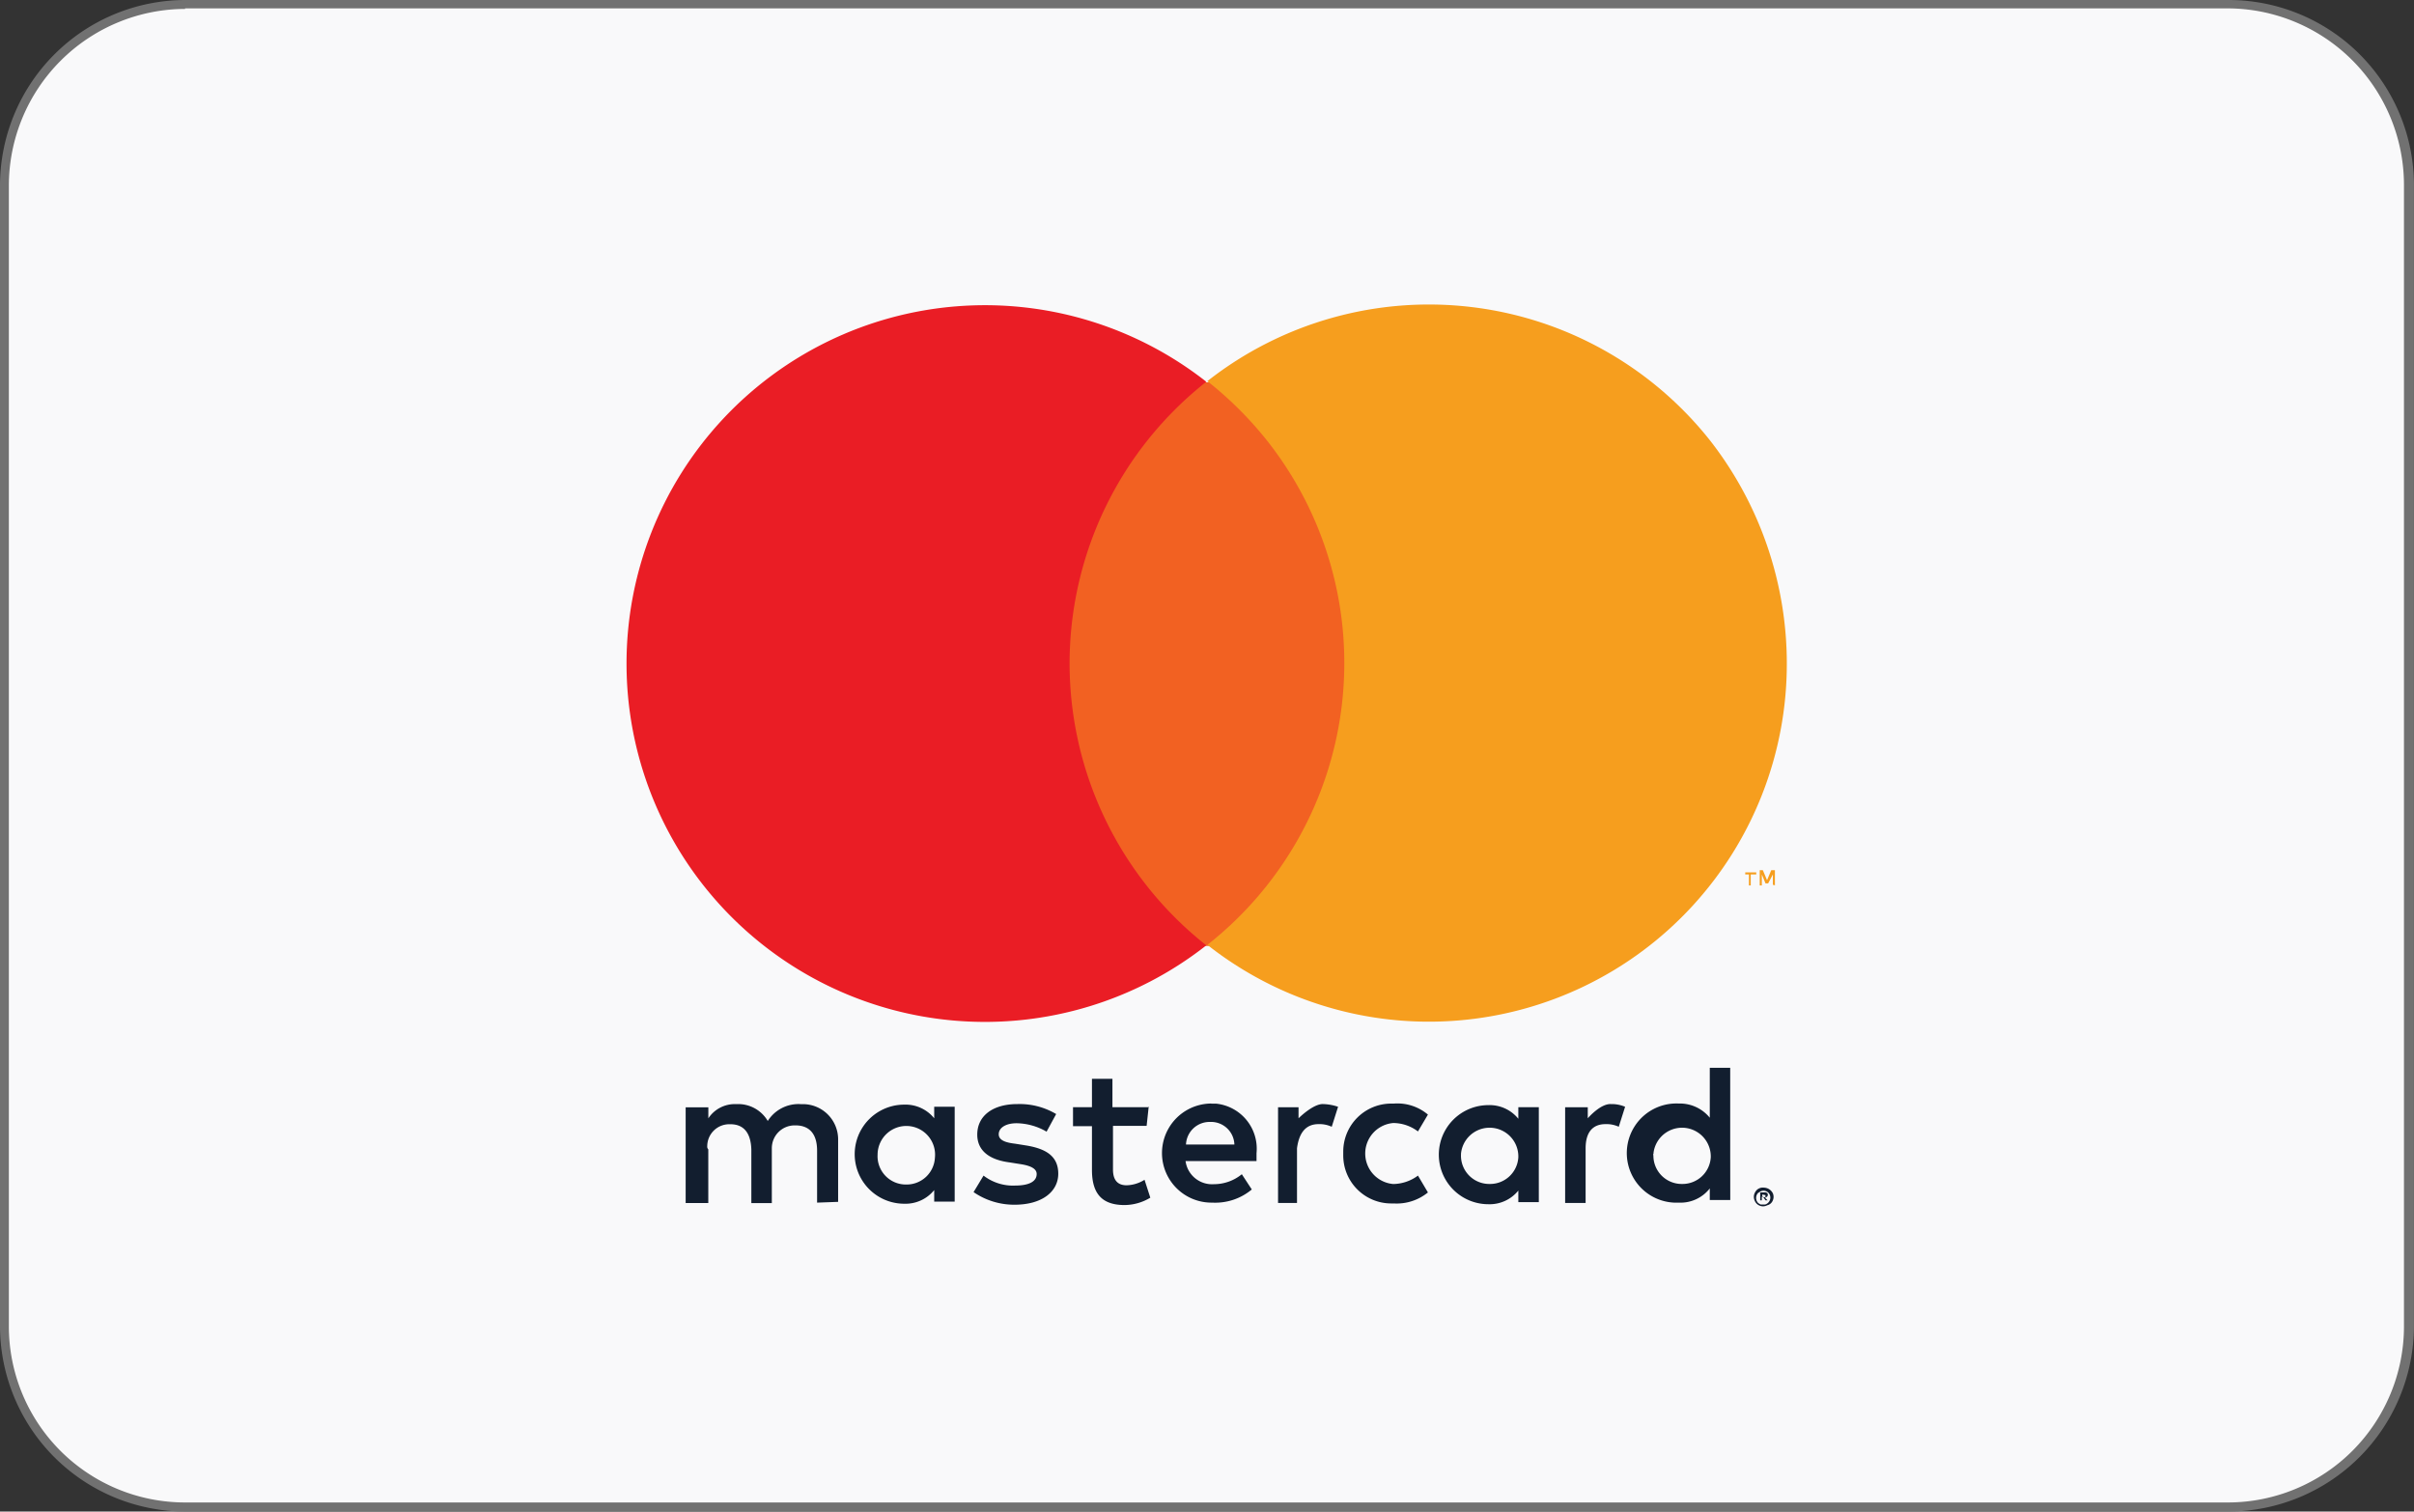
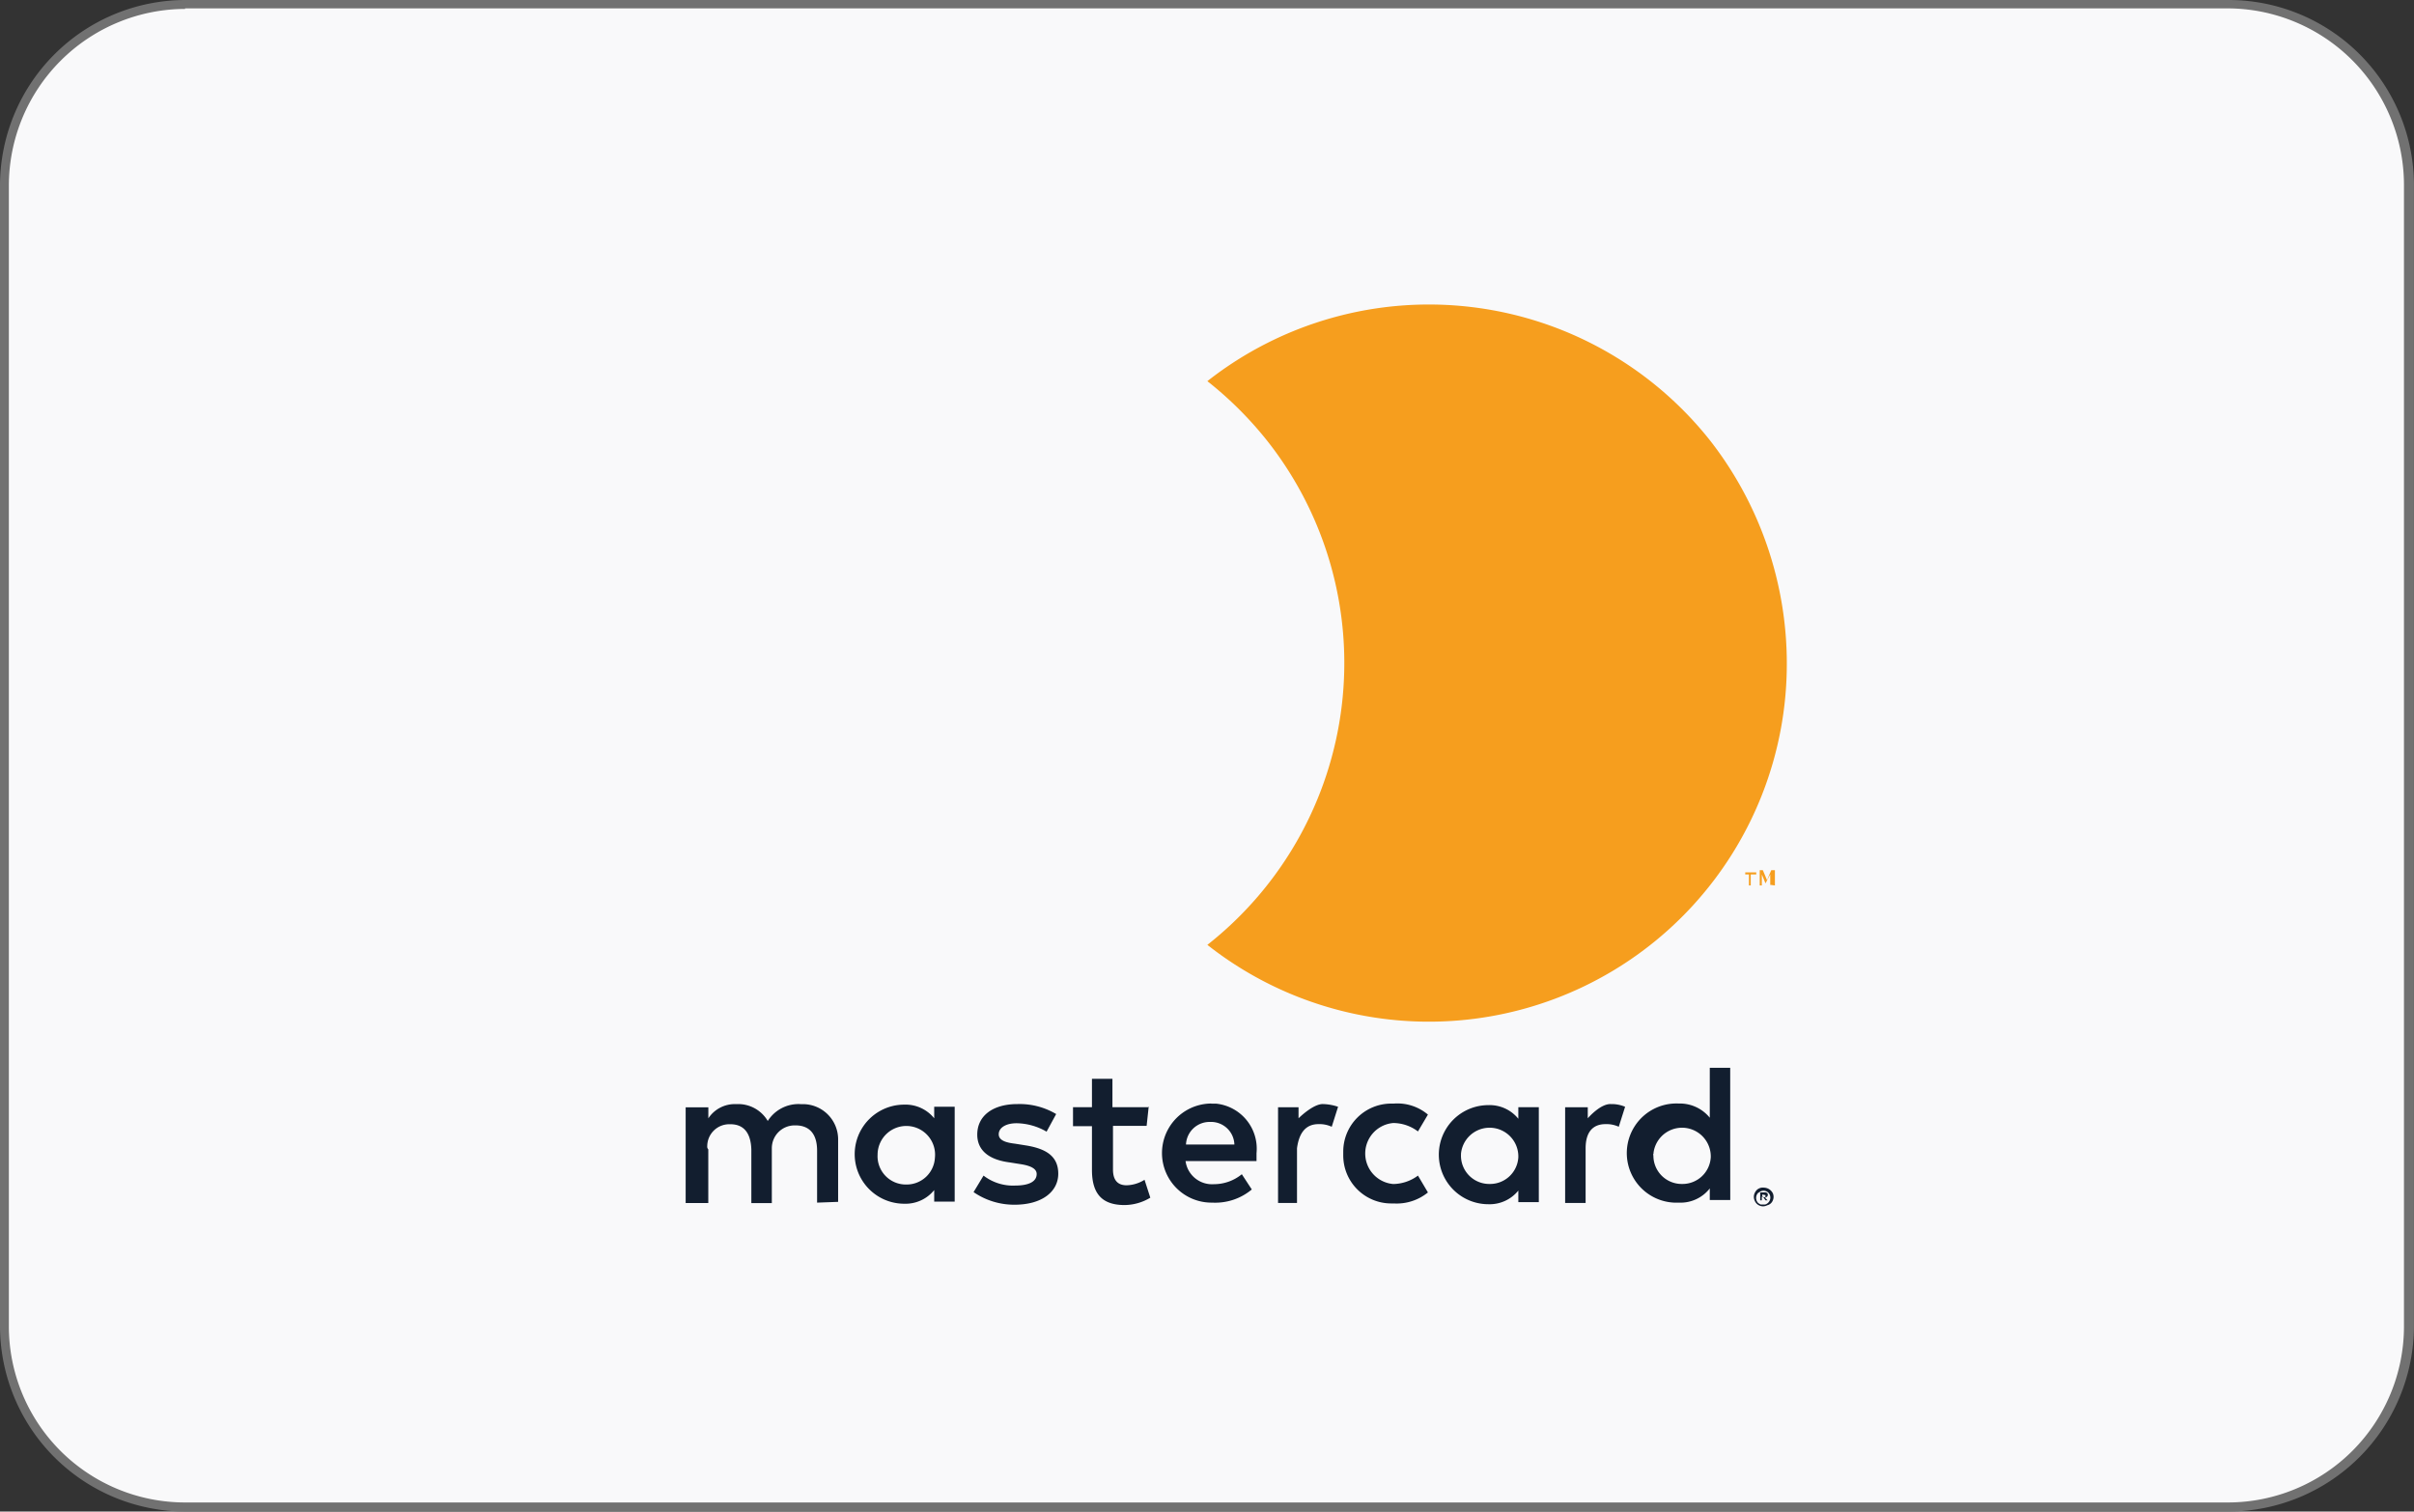
<svg xmlns="http://www.w3.org/2000/svg" id="MasterCard" width="43.843" height="27.455" viewBox="0 0 43.843 27.455">
  <rect x="0" y="0" width="43.843" height="27.455" fill="#333333" stroke="none" />
  <path id="Path_6024" data-name="Path 6024" d="M48.771,9.476V30.217A3.281,3.281,0,0,1,45.5,33.493H8.376A3.281,3.281,0,0,1,5.1,30.217V9.476A3.275,3.275,0,0,1,8.376,6.2H45.5a3.275,3.275,0,0,1,3.276,3.276Z" transform="translate(-5.014 -6.114)" fill="#f9f9fa" />
  <path id="Path_6025" data-name="Path 6025" d="M44.681,32.755H7.561A3.371,3.371,0,0,1,4.2,29.4V8.661A3.373,3.373,0,0,1,7.561,5.3h37.12a3.366,3.366,0,0,1,3.361,3.361V29.4A3.377,3.377,0,0,1,44.681,32.755ZM7.561,5.462a3.212,3.212,0,0,0-3.2,3.2V29.4a3.2,3.2,0,0,0,3.19,3.19h37.12a3.2,3.2,0,0,0,3.19-3.2V8.652a3.212,3.212,0,0,0-3.2-3.2H7.561Z" transform="translate(-4.2 -5.3)" fill="#717171" />
  <path id="Path_6026" data-name="Path 6026" d="M137.369,210.835V209.7a.64.64,0,0,0-.64-.64h-.038a.659.659,0,0,0-.6.306.622.622,0,0,0-.573-.306.573.573,0,0,0-.506.258v-.2H134.6v1.738h.411v-.974a.07.07,0,0,1-.019-.057.4.4,0,0,1,.4-.4h.019c.248,0,.372.162.382.458v.974h.372v-1a.414.414,0,0,1,.411-.411h.019c.258,0,.392.162.392.458v.945ZM143,209.116h-.649V208.6h-.372v.516h-.344v.344h.344v.793c0,.4.153.64.592.64a.915.915,0,0,0,.468-.134l-.105-.325a.644.644,0,0,1-.325.1c-.181,0-.248-.115-.248-.286v-.793h.611l.038-.353Zm3.18-.057c-.181-.01-.449.258-.449.258v-.2h-.372v1.738h.344v-.993c.038-.286.162-.439.392-.439a.534.534,0,0,1,.239.048l.115-.363A.93.93,0,0,0,146.184,209.059Zm-4.851.181a1.3,1.3,0,0,0-.707-.181c-.439,0-.726.21-.726.554,0,.286.21.458.592.506l.181.029c.2.029.306.086.306.181,0,.134-.134.21-.392.21a.875.875,0,0,1-.573-.181l-.181.3a1.3,1.3,0,0,0,.745.229c.5,0,.793-.239.793-.563s-.229-.458-.6-.516l-.181-.029c-.162-.019-.3-.057-.3-.172s.124-.2.325-.2a1.116,1.116,0,0,1,.544.153Zm10.075-.181c-.191-.01-.42.258-.42.258v-.2h-.411v1.738h.372v-.993c0-.286.124-.439.363-.439a.534.534,0,0,1,.239.048l.115-.363A.617.617,0,0,0,151.407,209.059Zm-4.861.907v.029a.872.872,0,0,0,.869.869h.048a.9.9,0,0,0,.621-.2l-.181-.306a.771.771,0,0,1-.449.153.556.556,0,0,1,0-1.108.749.749,0,0,1,.449.153l.181-.306a.857.857,0,0,0-.621-.2h-.048a.872.872,0,0,0-.869.869Zm3.552,0v-.85h-.372v.21a.67.67,0,0,0-.544-.248.9.9,0,0,0,0,1.8.67.67,0,0,0,.544-.248v.21h.372Zm-1.413-.01a.522.522,0,0,1,1.041.067.514.514,0,0,1-.516.487h-.01a.514.514,0,0,1-.516-.516Zm-4.536-.907a.9.9,0,0,0,.01,1.8h.01a1.034,1.034,0,0,0,.716-.239l-.181-.277a.8.8,0,0,1-.506.181.485.485,0,0,1-.516-.42h1.289v-.143a.823.823,0,0,0-.735-.9h-.086Zm-.01.334a.424.424,0,0,1,.43.411h-.879A.428.428,0,0,1,144.14,209.384Zm9.435.573V208.4H153.2v.907a.7.7,0,0,0-.563-.258.9.9,0,0,0-.086,1.8h.086a.675.675,0,0,0,.563-.258v.21h.372Zm.611.621a.185.185,0,0,1,.162.1.163.163,0,0,1,0,.134.144.144,0,0,1-.1.086.163.163,0,0,1-.229-.086.163.163,0,0,1,0-.134.2.2,0,0,1,.038-.057A.16.16,0,0,1,154.186,210.577Zm0,.306a.071.071,0,0,0,.048-.01.131.131,0,0,0,.057-.172.123.123,0,0,0-.162-.057c-.019.01-.029.019-.048.029a.133.133,0,0,0,0,.181.21.21,0,0,0,.048.029Zm.01-.22a.072.072,0,0,1,.048.01.046.046,0,0,1,0,.067.073.073,0,0,1-.038.019l.048.048h-.038l-.048-.067h-.019v.067h-.029v-.143Zm-.038.038v.048h.057v-.038H154.2Zm-1.977-.745a.522.522,0,0,1,1.041.067.514.514,0,0,1-.516.487h-.01a.514.514,0,0,1-.516-.516C152.171,209.976,152.171,209.966,152.181,209.957Zm-12.691.01v-.859h-.372v.21a.67.67,0,0,0-.544-.248.9.9,0,0,0,0,1.8.67.67,0,0,0,.544-.248v.21h.372Zm-1.4,0a.522.522,0,1,1,1.041.067.514.514,0,0,1-.516.487h-.01a.514.514,0,0,1-.516-.516Z" transform="translate(-122.147 -189.005)" fill="#121e2f" />
  <g id="Group_2944" data-name="Group 2944" transform="translate(11.382 5.532)">
-     <path id="Path_6027" data-name="Path 6027" d="M192.2,72.5h5.7V82.737h-5.7Z" transform="translate(-184.538 -71.088)" fill="#f26122" />
-     <path id="Path_6028" data-name="Path 6028" d="M120.007,64.369a6.518,6.518,0,0,1,2.483-5.119,6.509,6.509,0,1,0,0,10.237A6.532,6.532,0,0,1,120.007,64.369Z" transform="translate(-111.963 -57.848)" fill="#ea1d25" />
    <g id="Group_2943" data-name="Group 2943" transform="translate(10.546)">
      <path id="Path_6029" data-name="Path 6029" d="M232.924,64.234A6.5,6.5,0,0,1,222.4,69.343a6.514,6.514,0,0,0,1.1-9.139,6.636,6.636,0,0,0-1.1-1.1,6.513,6.513,0,0,1,9.139,1.089A6.588,6.588,0,0,1,232.924,64.234Z" transform="translate(-222.4 -57.713)" fill="#f69e1e" />
-       <path id="Path_6030" data-name="Path 6030" d="M324.8,165.577v-.2h.1v-.038h-.2v.038h.067v.2Zm.439,0V165.3h-.067l-.076.181-.076-.181h-.057v.277h.038v-.2l.067.162h.048l.086-.162v.191h.019Z" transform="translate(-314.931 -155.026)" fill="#f69e1e" />
+       <path id="Path_6030" data-name="Path 6030" d="M324.8,165.577v-.2h.1v-.038h-.2v.038h.067v.2Zm.439,0V165.3h-.067l-.076.181-.076-.181h-.057v.277h.038v-.2l.067.162l.086-.162v.191h.019Z" transform="translate(-314.931 -155.026)" fill="#f69e1e" />
    </g>
  </g>
</svg>